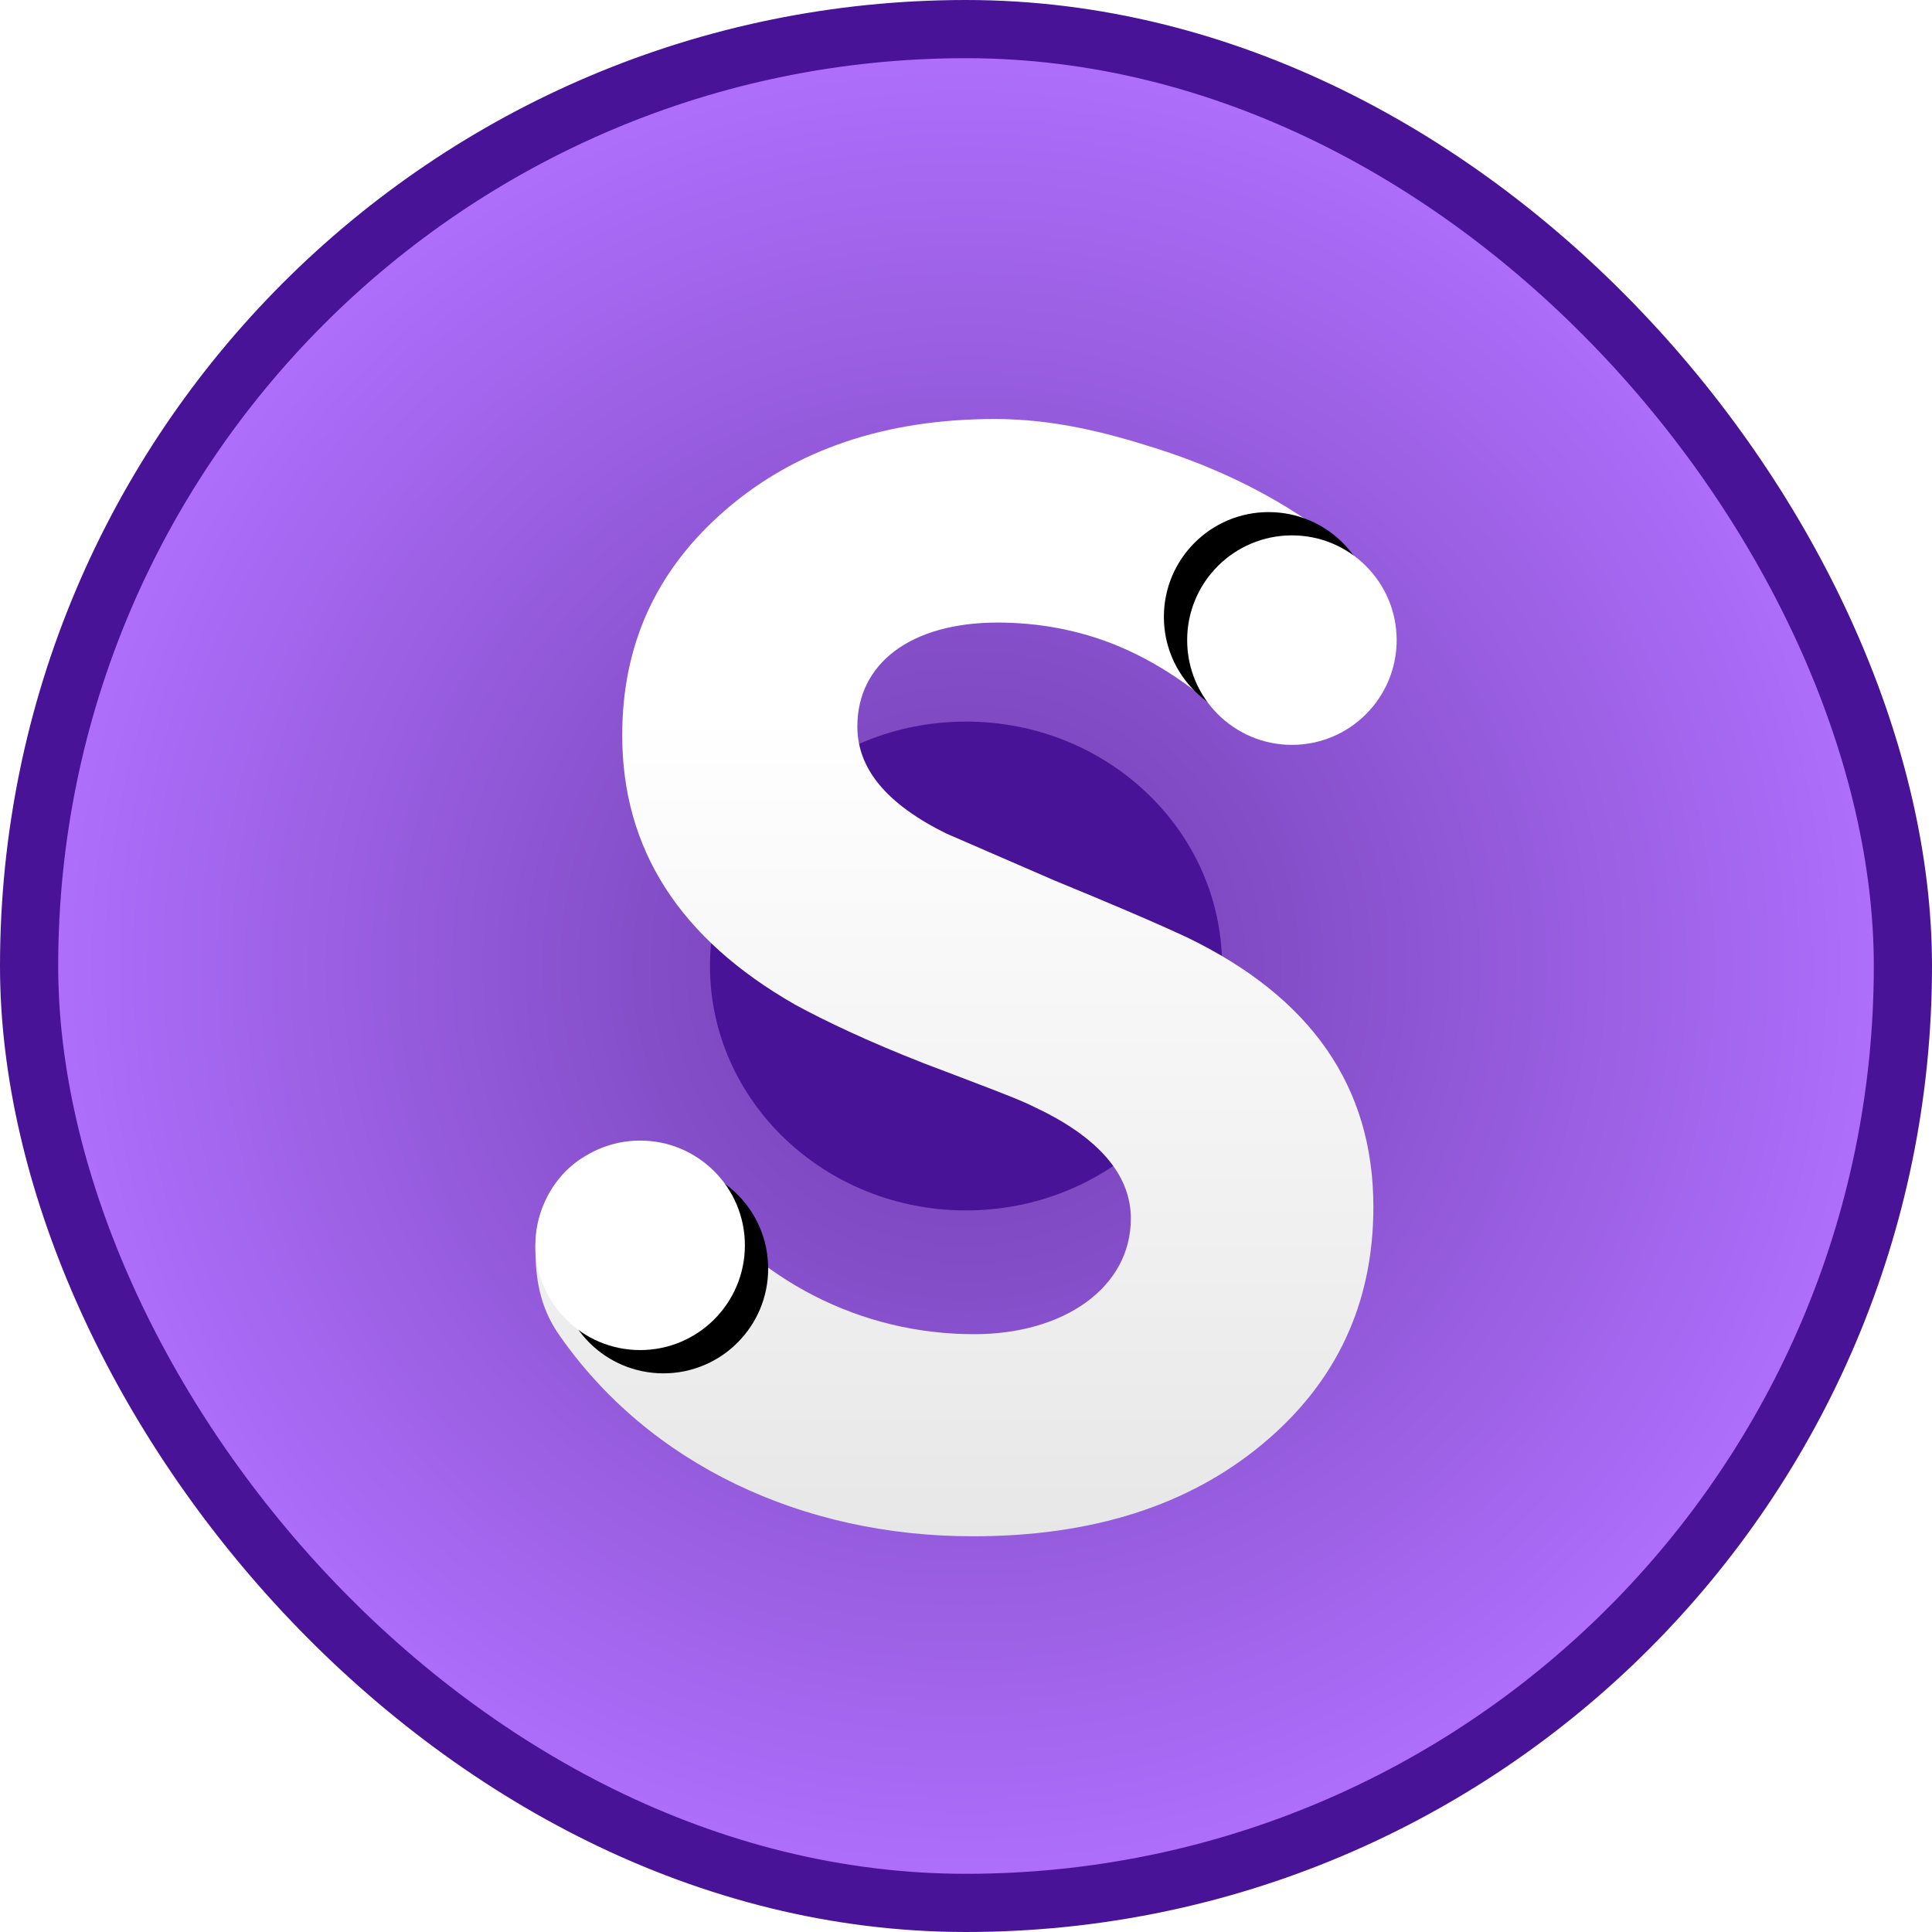
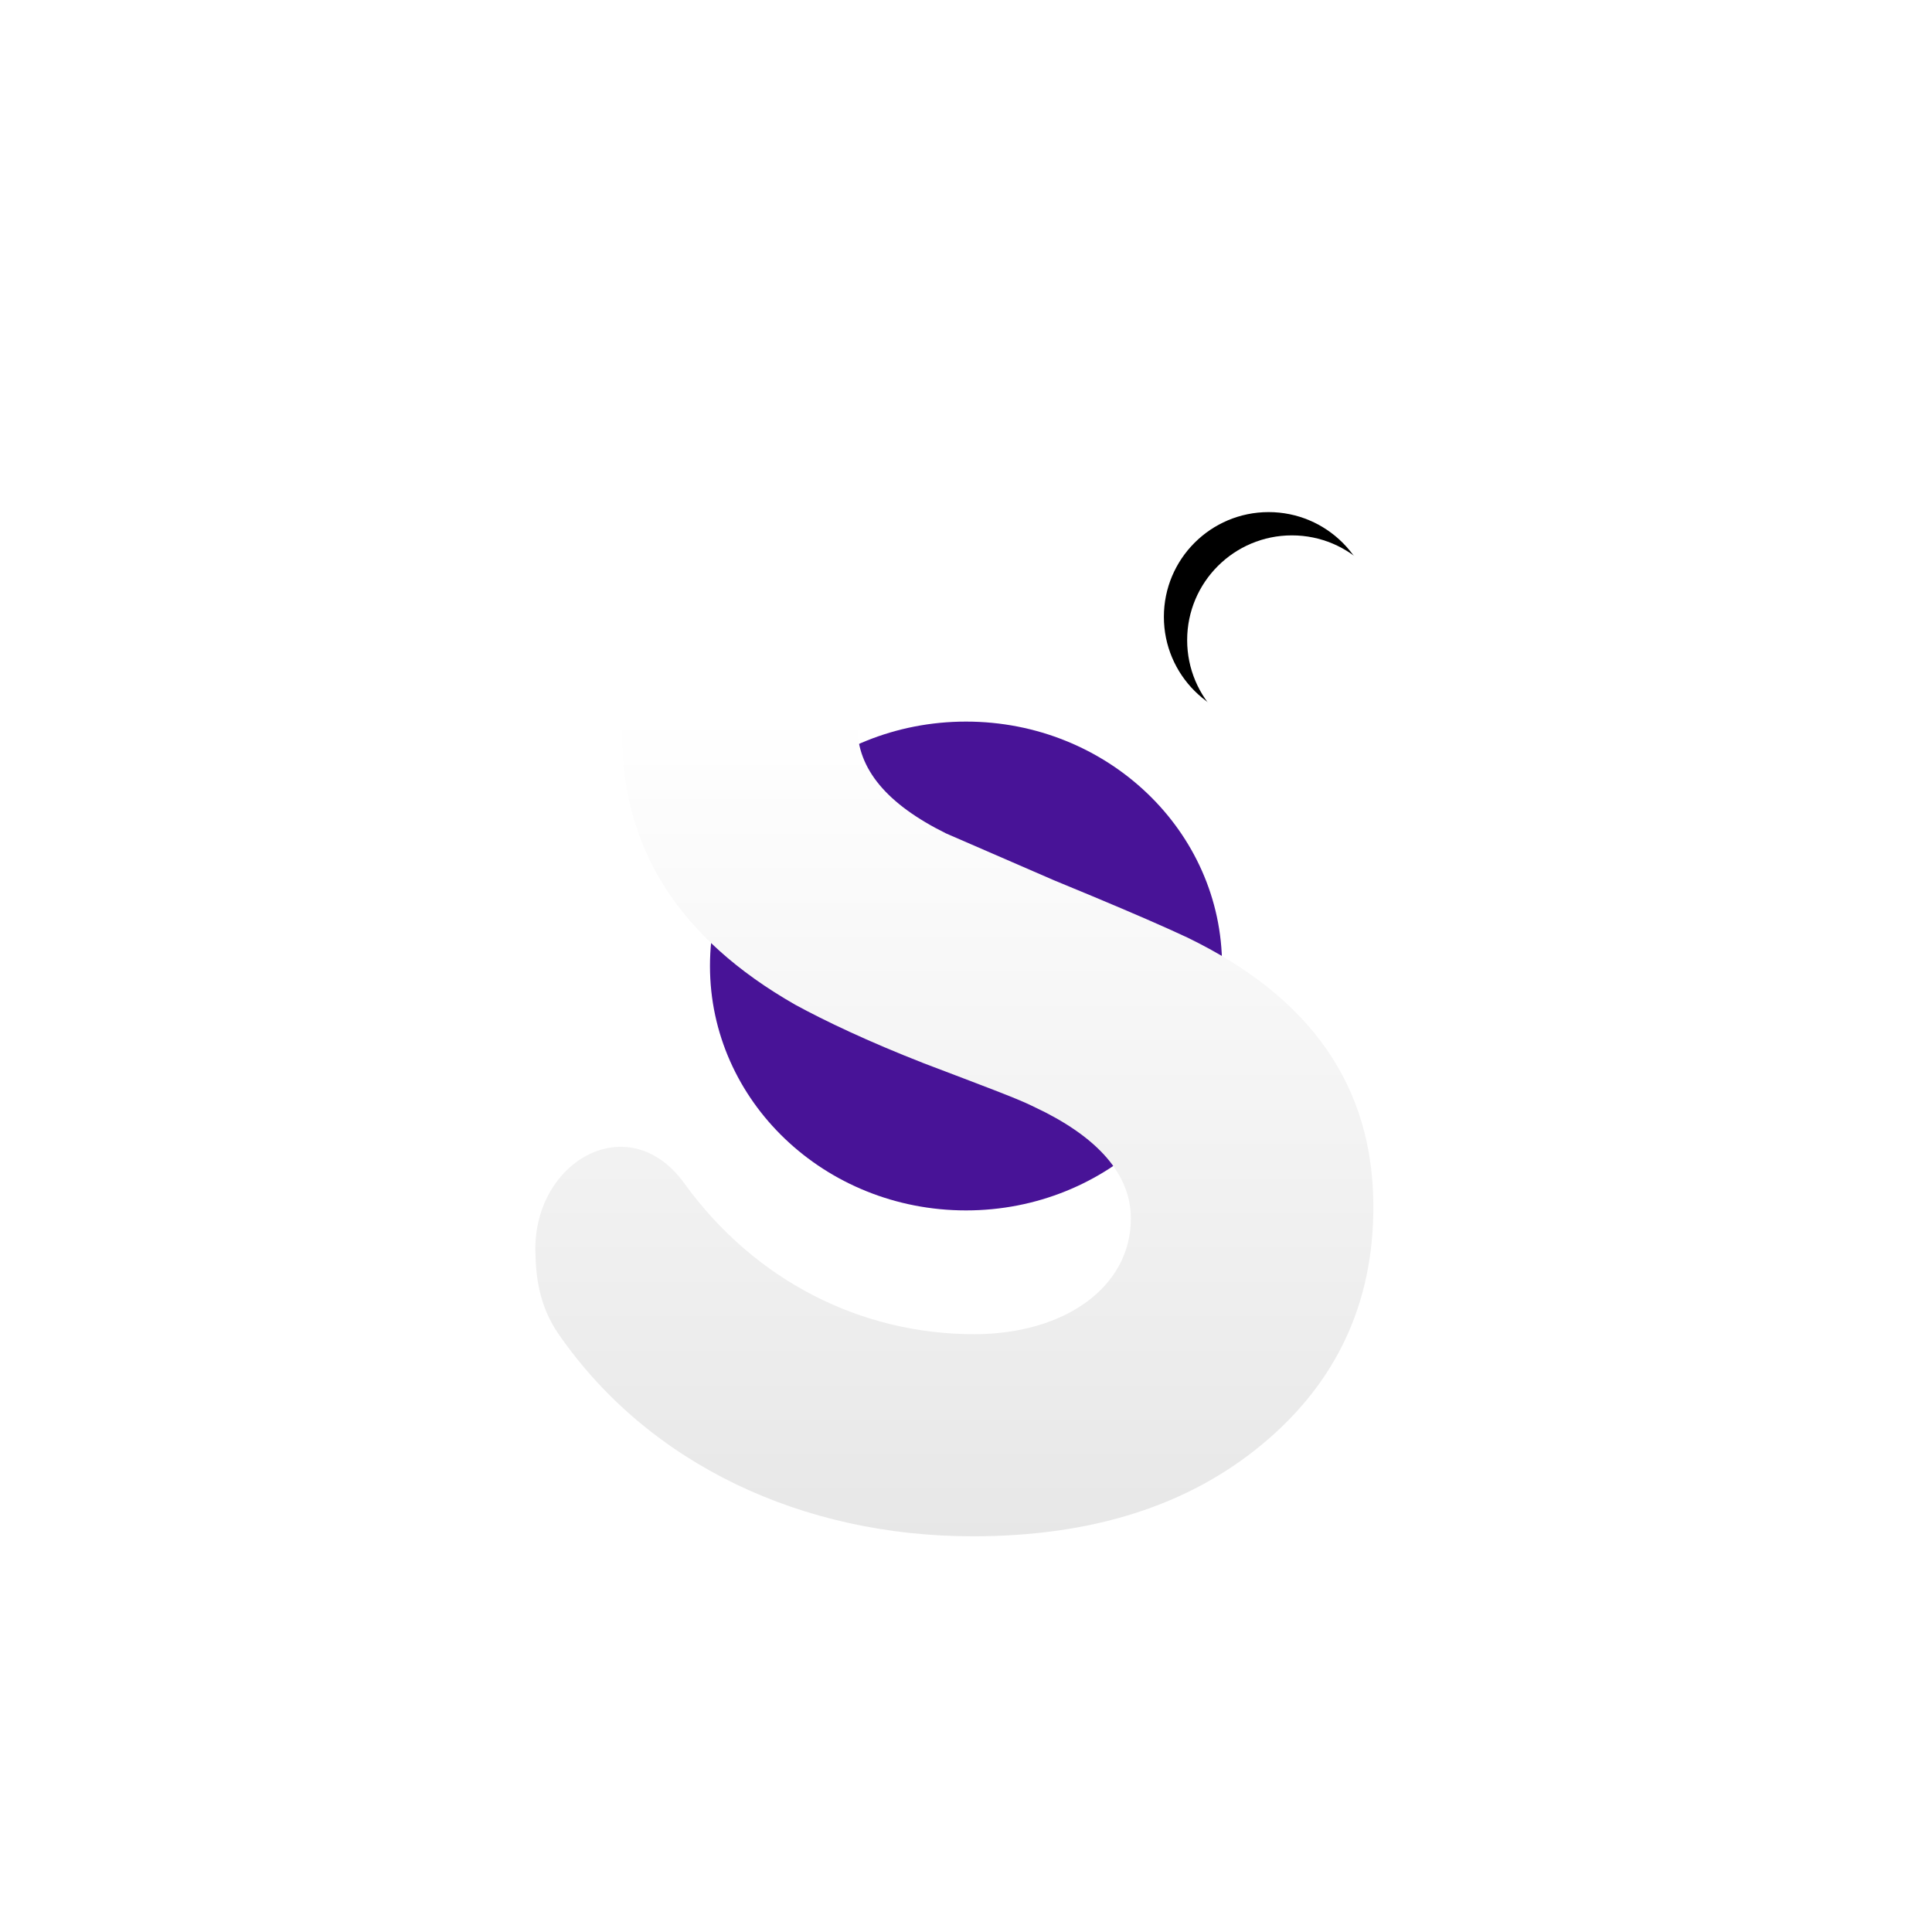
<svg xmlns="http://www.w3.org/2000/svg" xmlns:xlink="http://www.w3.org/1999/xlink" height="83" viewBox="0 0 83 83" width="83">
  <defs>
    <radialGradient id="a" cx="50%" cy="50%" r="50%">
      <stop offset="0" stop-color="#6d3cad" />
      <stop offset="1" stop-color="#b070fd" />
    </radialGradient>
    <linearGradient id="b" x1="50%" x2="50%" y1="26.483%" y2="100%">
      <stop offset="0" stop-color="#fff" />
      <stop offset="1" stop-color="#e7e7e7" />
    </linearGradient>
    <circle id="c" cx="32.501" cy="9.5" r="4.5" />
    <filter id="d" height="144.4%" width="144.4%" x="-33.3%" y="-33.3%">
      <feOffset dx="-1" dy="-1" in="SourceAlpha" result="shadowOffsetOuter1" />
      <feGaussianBlur in="shadowOffsetOuter1" result="shadowBlurOuter1" stdDeviation=".5" />
      <feColorMatrix in="shadowBlurOuter1" type="matrix" values="0 0 0 0 0   0 0 0 0 0   0 0 0 0 0  0 0 0 0.129 0" />
    </filter>
-     <circle id="e" cx="4.501" cy="35.5" r="4.5" />
    <filter id="f" height="144.4%" width="144.4%" x="-11.1%" y="-11.1%">
      <feOffset dx="1" dy="1" in="SourceAlpha" result="shadowOffsetOuter1" />
      <feGaussianBlur in="shadowOffsetOuter1" result="shadowBlurOuter1" stdDeviation=".5" />
      <feColorMatrix in="shadowBlurOuter1" type="matrix" values="0 0 0 0 0   0 0 0 0 0   0 0 0 0 0  0 0 0 0.129 0" />
    </filter>
  </defs>
  <g fill="none" fill-rule="evenodd">
-     <rect fill="url(#a)" height="80.5" rx="40.25" stroke="#481397" stroke-width="2.5" width="80.5" x="1.25" y="1.25" />
    <g transform="translate(23 18)">
      <ellipse cx="18.501" cy="23.5" fill="#481397" rx="11" ry="10.5" />
-       <path d="m18.786 48c-7.305 0-13.911-3.083-17.786-8.682-.852-1.231-.983-2.499-1-3.588-.059-3.863 4.021-6.18 6.399-2.892 3.049 4.215 7.623 6.48 12.45 6.48 3.875 0 6.733-2.013 6.733-4.97 0-1.752-1.205-3.288-3.666-4.556l-.59-.288c-.635-.315-2.16-.881-4.637-1.824-2.414-.944-4.256-1.824-5.526-2.516-4.955-2.831-7.432-6.668-7.432-11.575 0-3.9 1.461-7.109 4.446-9.688 2.985-2.579 6.86-3.9 11.561-3.9 2.502 0 4.726.561 6.906 1.254 3.133.996 6.072 2.484 8.751 4.83l-5.239 7.236c-1.345-1.429-3.137-2.721-5.014-3.522-1.758-.75-3.586-1.053-5.276-1.053-3.748 0-6.034 1.761-6.034 4.467 0 1.824 1.27 3.334 3.811 4.592l4.637 2.013 1.633.676c1.784.745 3.145 1.337 4.084 1.778 5.336 2.579 8.004 6.417 8.004 11.575 0 4.152-1.588 7.549-4.764 10.191-3.176 2.642-7.305 3.963-12.45 3.963z" fill="url(#b)" fill-rule="nonzero" />
+       <path d="m18.786 48c-7.305 0-13.911-3.083-17.786-8.682-.852-1.231-.983-2.499-1-3.588-.059-3.863 4.021-6.18 6.399-2.892 3.049 4.215 7.623 6.48 12.45 6.48 3.875 0 6.733-2.013 6.733-4.97 0-1.752-1.205-3.288-3.666-4.556l-.59-.288c-.635-.315-2.16-.881-4.637-1.824-2.414-.944-4.256-1.824-5.526-2.516-4.955-2.831-7.432-6.668-7.432-11.575 0-3.9 1.461-7.109 4.446-9.688 2.985-2.579 6.86-3.9 11.561-3.9 2.502 0 4.726.561 6.906 1.254 3.133.996 6.072 2.484 8.751 4.83l-5.239 7.236c-1.345-1.429-3.137-2.721-5.014-3.522-1.758-.75-3.586-1.053-5.276-1.053-3.748 0-6.034 1.761-6.034 4.467 0 1.824 1.27 3.334 3.811 4.592l4.637 2.013 1.633.676c1.784.745 3.145 1.337 4.084 1.778 5.336 2.579 8.004 6.417 8.004 11.575 0 4.152-1.588 7.549-4.764 10.191-3.176 2.642-7.305 3.963-12.45 3.963" fill="url(#b)" fill-rule="nonzero" />
      <use fill="#000" filter="url(#d)" xlink:href="#c" />
      <use fill="#fff" fill-rule="evenodd" xlink:href="#c" />
      <use fill="#000" filter="url(#f)" xlink:href="#e" />
      <use fill="#fff" fill-rule="evenodd" xlink:href="#e" />
    </g>
  </g>
</svg>